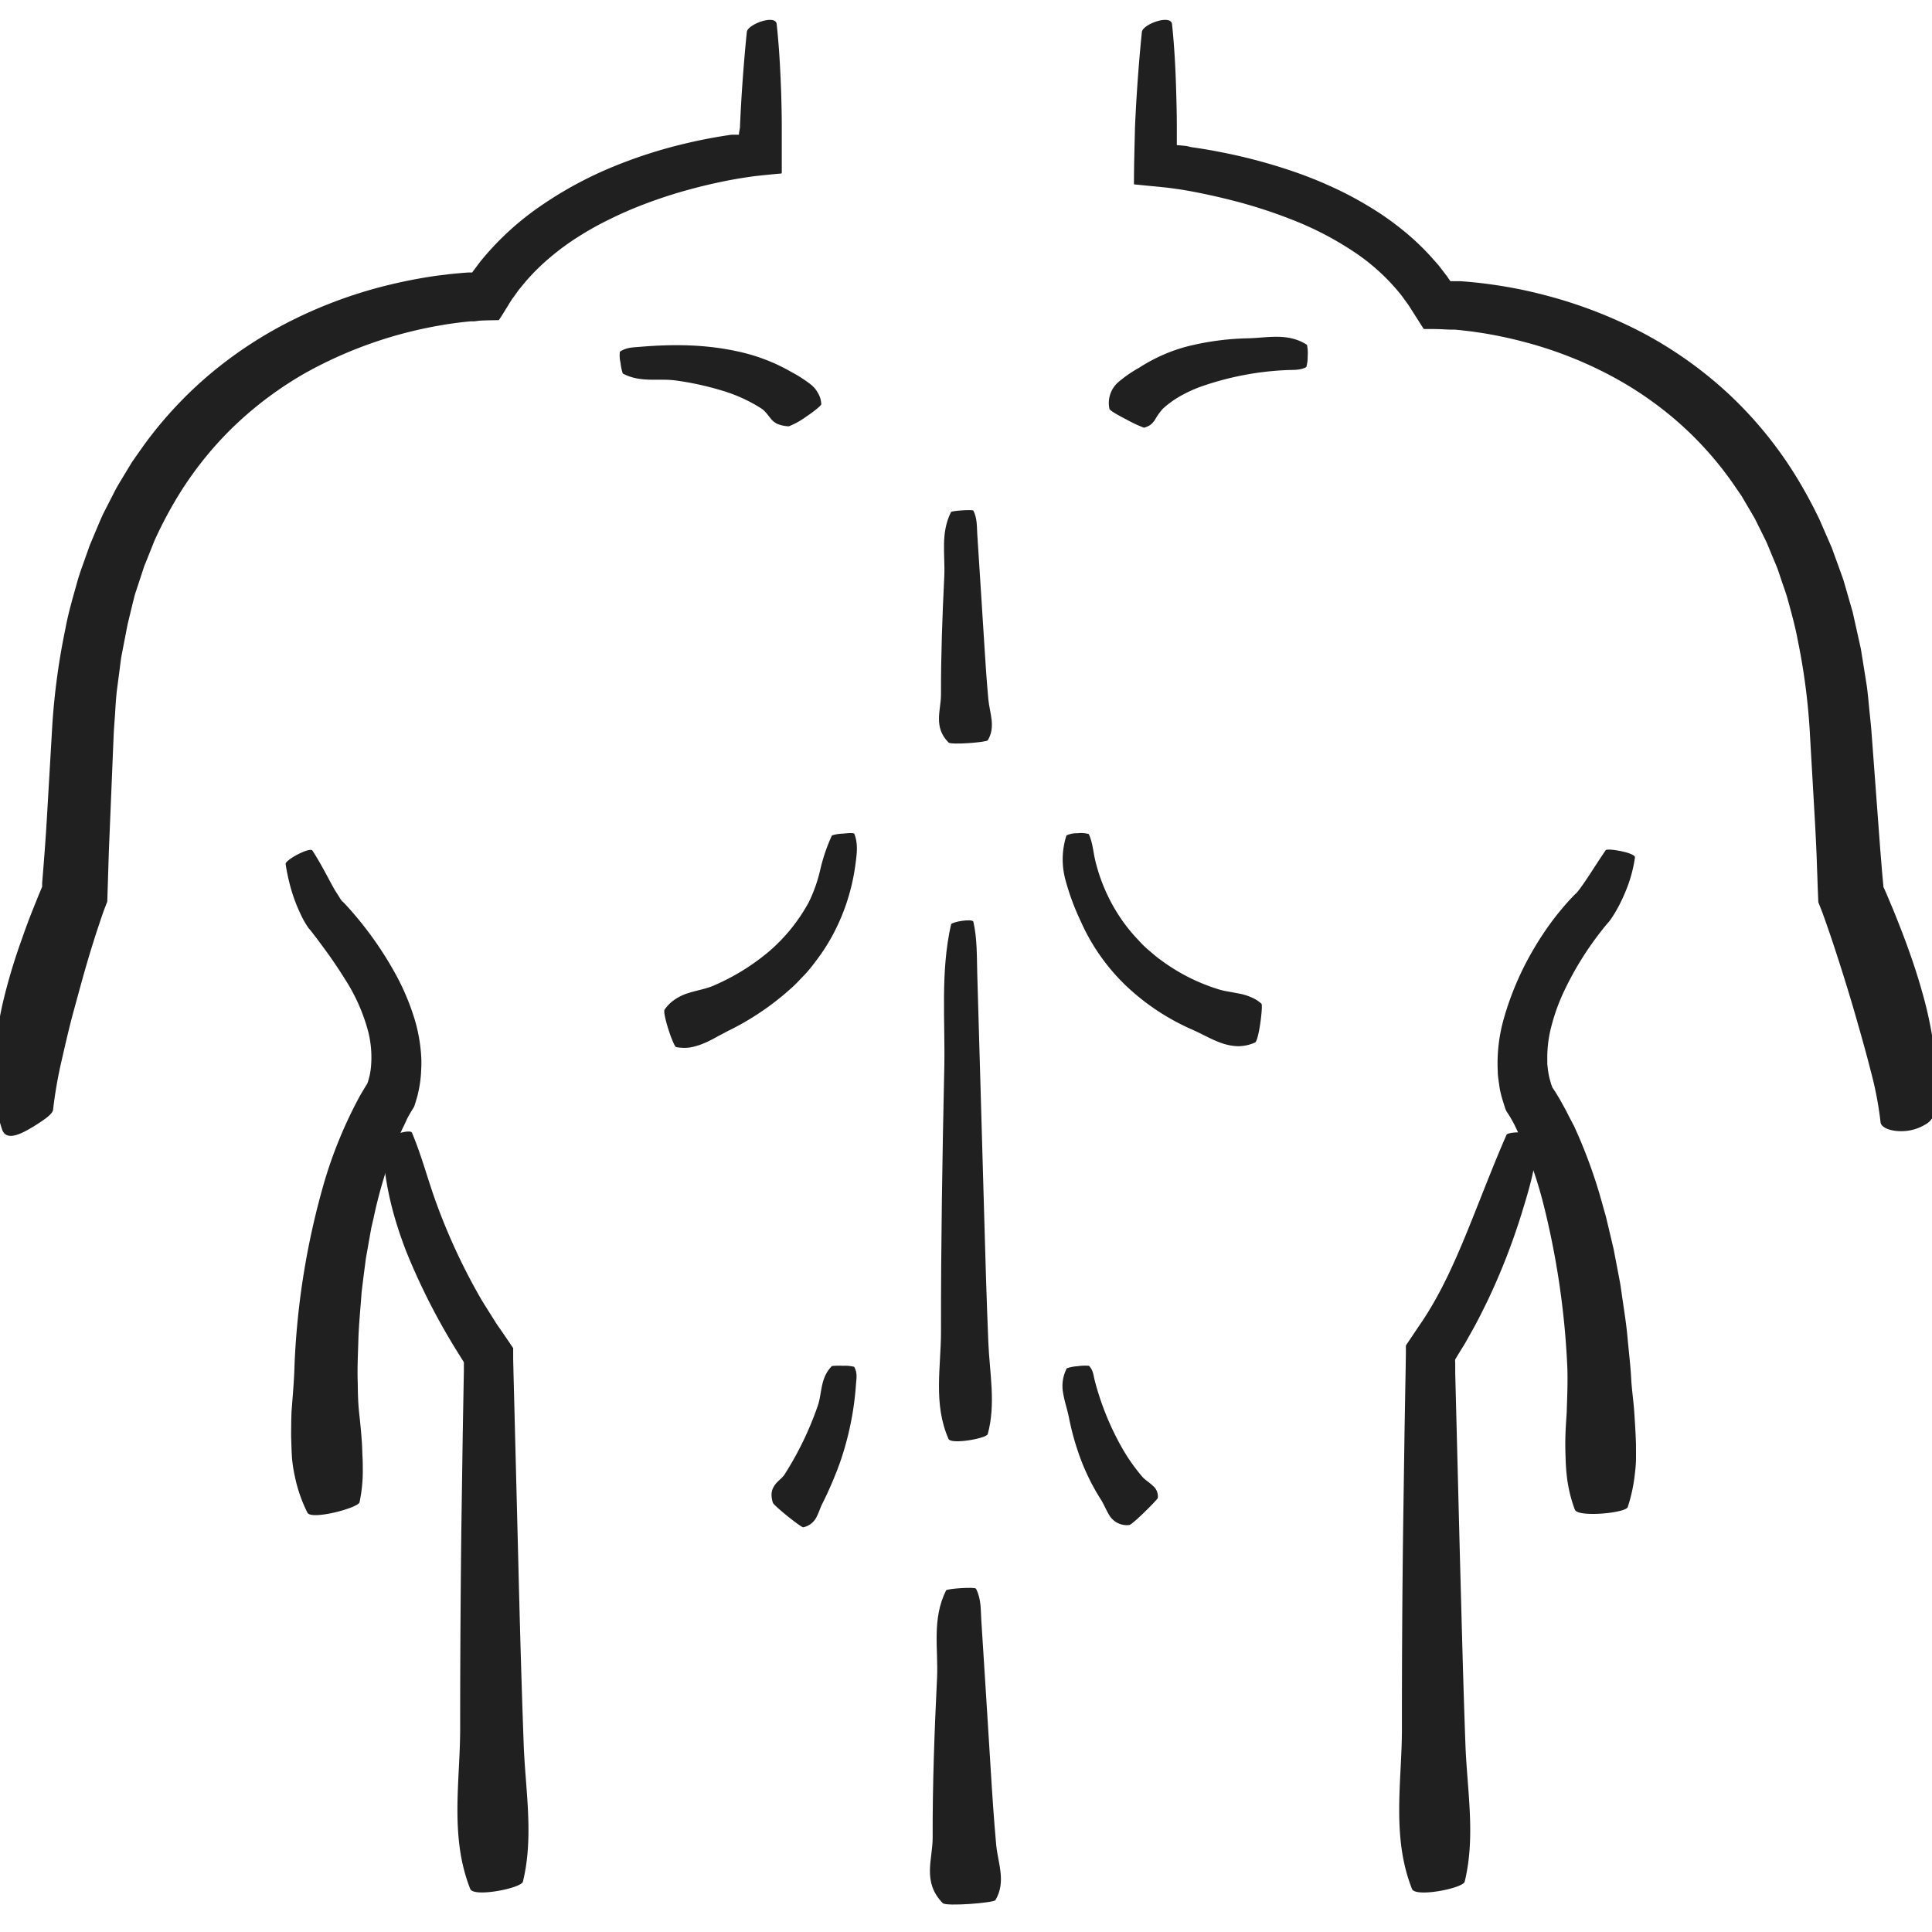
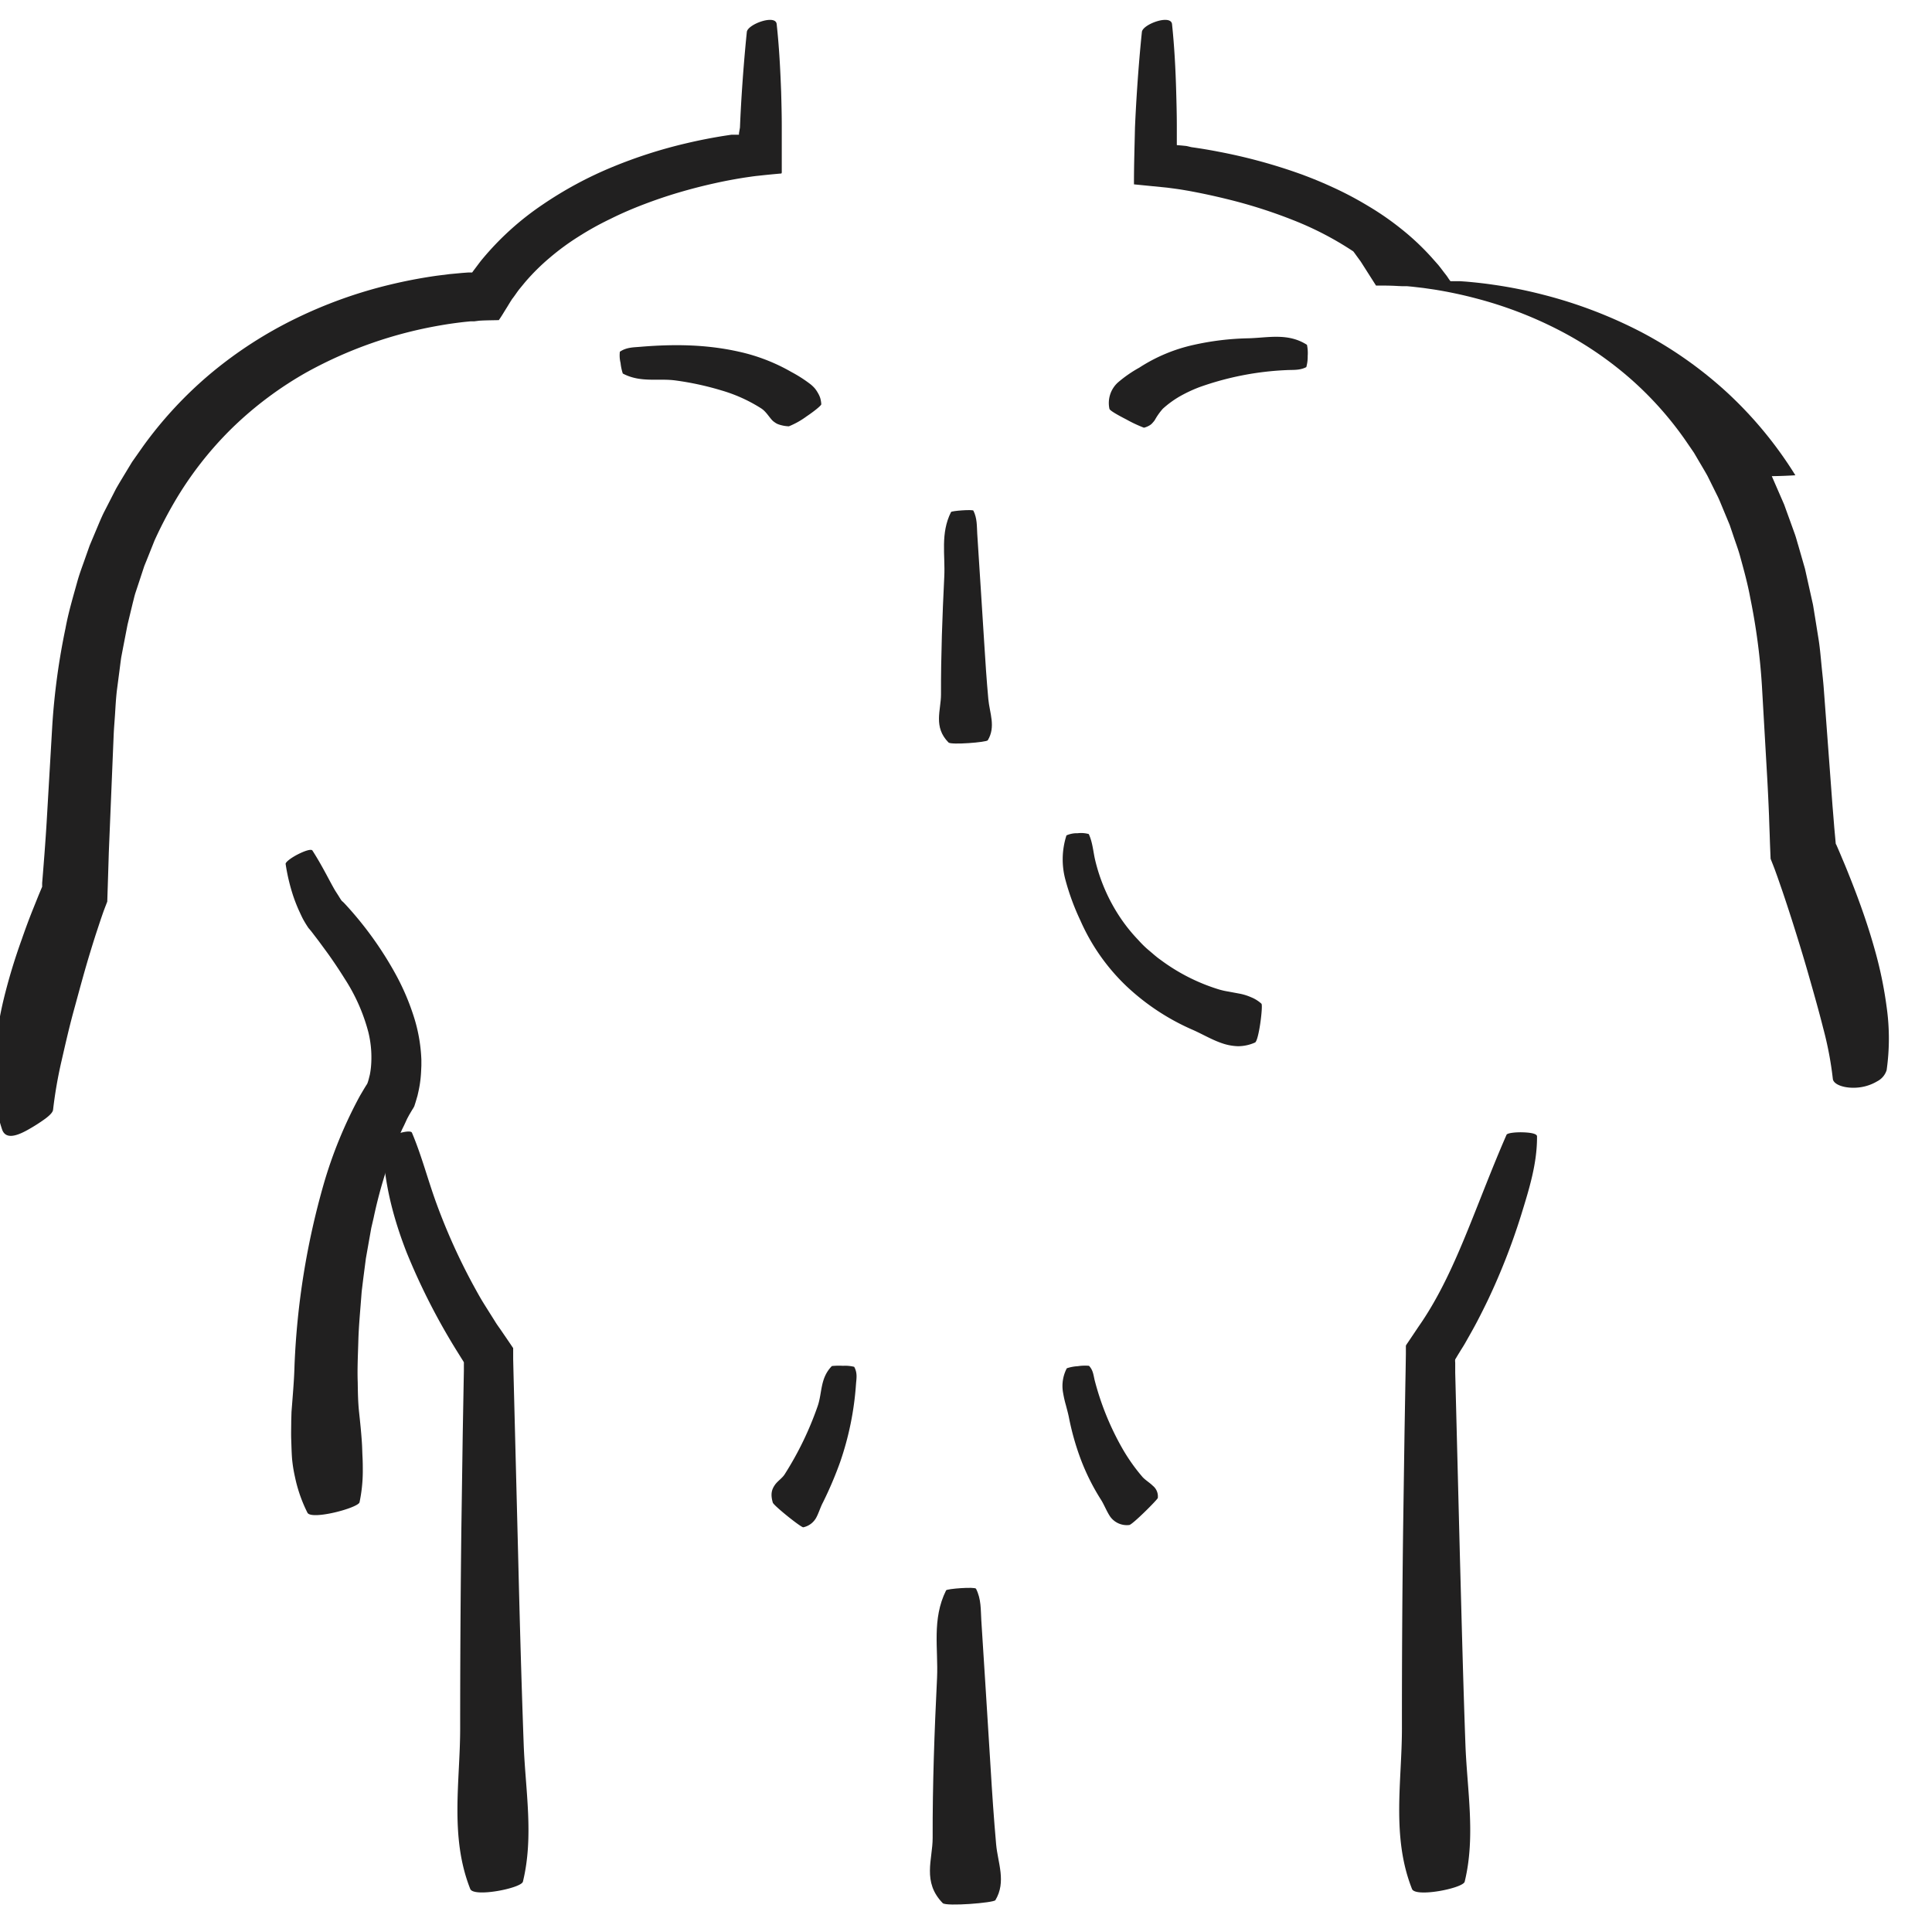
<svg xmlns="http://www.w3.org/2000/svg" id="Layer_1" data-name="Layer 1" viewBox="0 0 500 500">
  <defs>
    <style>.cls-1{fill:#212020;}</style>
  </defs>
  <path class="cls-1" d="M193.28,8.27c-.56,5.47-1,11-1.35,16.47q-.26,4.14-.43,8.28l-.17,1-.08.45,0,.22,0,.1s0,.08-.06.07c-.4,0-.78,0-1.13,0l-.51,0h-.07l-.14,0-.62.09-1.24.19q-4.94.78-9.81,1.93a124,124,0,0,0-19.18,6.15A99.18,99.18,0,0,0,140.36,53a74.1,74.1,0,0,0-15.61,14.15c-.45.53-.86,1.11-1.29,1.67l-.63.84-.22.29c-.15.19-.28.4-.42.57h-.82c-.08,0,.1,0,.06,0h-.25l-1.62.12-3.21.3-3.19.4a127.79,127.79,0,0,0-12.57,2.41,118.82,118.82,0,0,0-24.13,8.71A108.24,108.24,0,0,0,54.73,96.49,104.09,104.09,0,0,0,37,115.54l-1.87,2.66-.94,1.34-.84,1.38c-1.11,1.86-2.26,3.7-3.33,5.58l-2.95,5.76c-.52,1-.92,1.94-1.35,2.93l-1.26,3-1.26,3-1.06,3c-.69,2-1.47,4-2.06,6.07-1.13,4.1-2.37,8.19-3.13,12.35a177.37,177.37,0,0,0-3.41,25l-1.4,24c-.18,3.2-.41,6.41-.65,9.64-.13,1.61-.25,3.23-.38,4.85l-.2,2.43,0,.61,0,.31h0l0,.05,0,0s0,0,0,0l-.2.46-.78,1.87-1.5,3.73c-1,2.5-1.92,5-2.8,7.55A150.18,150.18,0,0,0,.92,258.73a92.26,92.26,0,0,0-2.39,16.32,58.34,58.34,0,0,0,.19,8.54,38.21,38.21,0,0,0,1.85,8.8c1,2.69,4.15,1.46,7.1-.26a44.81,44.81,0,0,0,4.06-2.62c1.1-.83,1.91-1.61,2-2.27a115.2,115.2,0,0,1,2.15-12.48c1-4.35,2-8.8,3.23-13.28s2.43-9,3.77-13.5c.68-2.25,1.37-4.51,2.1-6.74l1.11-3.35.57-1.65.17-.48.31-.82.62-1.61q.21-6.39.4-12.75l1-24.2.25-6c.08-2,.26-3.89.38-5.84s.23-3.87.45-5.79l.75-5.74c.13-1,.24-1.92.38-2.87l.54-2.83,1.1-5.67L34.37,156c.25-.92.44-1.87.75-2.77l.9-2.72.89-2.71.45-1.36.54-1.32L40,139.86a110.49,110.49,0,0,1,5.23-10.08,91.48,91.48,0,0,1,14.84-19A93.67,93.67,0,0,1,79.5,96.26a110.2,110.2,0,0,1,34.67-12.09c2-.35,4.06-.63,6.09-.86l1.52-.15.38,0,.26,0,.32,0L124,83c1.68-.11,3.4-.11,5.09-.15.72-1,1.39-2.18,2.08-3.26l1-1.64.27-.4c0-.08.3-.41.32-.45l.33-.45c.44-.6.85-1.23,1.32-1.82l1.43-1.74a55.11,55.11,0,0,1,6.46-6.41,63.55,63.55,0,0,1,7.46-5.47A77.8,77.8,0,0,1,158,56.64c2.82-1.41,5.74-2.66,8.71-3.79s6-2.16,9.06-3.06,6.17-1.7,9.31-2.39c1.56-.35,3.13-.66,4.71-.95l1.18-.21,1.66-.27c1.2-.17,2.37-.36,3.58-.48,2-.22,4-.42,6-.59.15-.13.11-.43.11-.69V41.83l0-3.16c0-2,0-4.07,0-6.11,0-2.93-.08-5.87-.16-8.8C201.94,17.9,201.64,12,201,6.23,200.75,3.63,193.49,6.26,193.28,8.27Z" />
  <path class="cls-1" d="M73.92,223.6a50.34,50.34,0,0,0,1.9,8.08,41.48,41.48,0,0,0,1.56,4c.33.7.63,1.38,1,2.1a27.24,27.24,0,0,0,1.47,2.41l.6.7.29.37.58.76,1.19,1.56,2.35,3.2c1.54,2.16,3,4.35,4.39,6.58a47.46,47.46,0,0,1,6.09,13.8,27.34,27.34,0,0,1,.67,8.93,19.64,19.64,0,0,1-.3,2.06c-.17.65-.31,1.32-.53,1.95-.16.44-.11.28-.15.39a.31.31,0,0,1-.07.09l0,.05s0-.05-.1.13c-.33.51-.62,1-.89,1.45l-.83,1.41a114.49,114.49,0,0,0-9.35,22.76,199.35,199.35,0,0,0-7.57,47c-.08,3.17-.34,6.36-.59,9.58l-.19,2.42-.07,2.42c0,1.61-.06,3.23,0,4.84s.09,3.23.21,4.83a36.7,36.7,0,0,0,.76,4.77,37.6,37.6,0,0,0,3.22,9.24c1,2,13.16-1.23,13.49-2.7a39.52,39.52,0,0,0,.84-7.81c0-1.3,0-2.59-.07-3.88s-.08-2.58-.17-3.87c-.17-2.58-.44-5.17-.72-7.75s-.31-5.16-.35-7.74c-.13-3.61.06-7.18.16-10.77s.44-7.15.71-10.73c.08-.89.12-1.79.24-2.68L94,331l.69-5.32.93-5.26.47-2.64.6-2.59a121.41,121.41,0,0,1,5.7-19.11l1-2.25c.31-.76.64-1.5,1-2.21s.68-1.47,1-2.14l.54-1,.28-.47.48-.81a8.29,8.29,0,0,0,.53-.91l.32-1,.51-1.73c.23-1,.47-2.07.62-3.1a30.23,30.23,0,0,0,.31-3.12l.07-1.55,0-1.54a41.86,41.86,0,0,0-2.13-11.68,61.38,61.38,0,0,0-4.51-10.41,91.76,91.76,0,0,0-12.82-17.89c-.34-.37-.82-.89-1-1s-.58-.77-.88-1.26-.64-1-1-1.57c-.63-1.08-1.24-2.24-1.86-3.39-1.24-2.32-2.54-4.68-4-6.94-.32-.48-2.1.14-3.78,1S73.85,223.11,73.92,223.6Z" />
  <path class="cls-1" d="M99.1,295.63c.12,9.86,2.57,19.33,6.1,28.41a168.55,168.55,0,0,0,13.29,26l.89,1.43.45.71.08.14a.69.69,0,0,1,.14.56l0,.15v.21l0,1.6-.06,3.19-.23,12.76-.37,25.53q-.3,25.51-.3,51c0,13.69-2.75,28,2.61,41.54.89,2.25,13.22-.19,13.63-1.89,2.87-11.76.63-23.73.2-35.55-.6-16.5-1.05-33-1.45-49.51l-1.19-46.71-.08-3.4,0-2.28V349c0-.1,0-.17-.1-.25l-.16-.24-.64-.95-2.17-3.18c-.53-.78-1.1-1.52-1.58-2.32-1-1.6-2-3.17-3-4.78s-1.89-3.26-2.8-4.92a157.89,157.89,0,0,1-9.33-20.7c-2.25-6.1-3.87-12.5-6.42-18.52-.25-.56-2.11-.28-3.9.33S99.09,295.07,99.1,295.63Z" />
  <path class="cls-1" d="M246.13,132.51c-2.79,5.52-1.48,11.15-1.75,16.68-.5,10.18-.88,20.36-.85,30.54,0,4.1-2.05,8.38,1.95,12.43.66.67,9.85-.06,10.15-.57,2.14-3.51.47-7.1.15-10.63-.45-4.94-.78-9.88-1.08-14.81-.56-9.32-1.21-18.63-1.79-28-.12-2,0-4-1-6C251.69,131.8,246.28,132.2,246.13,132.51Z" />
  <path class="cls-1" d="M244.85,411.58c-3.73,7.49-2,15.13-2.34,22.63-.68,13.82-1.18,27.63-1.14,41.45,0,5.56-2.75,11.37,2.61,16.87.89.91,13.22-.08,13.63-.77,2.86-4.78.62-9.64.19-14.43-.6-6.7-1.05-13.41-1.45-20.11-.75-12.64-1.61-25.28-2.39-37.92-.17-2.71,0-5.45-1.37-8.14C252.32,410.62,245.06,411.16,244.85,411.58Z" />
-   <path class="cls-1" d="M246.13,239.25c-2.79,12.32-1.48,24.89-1.75,37.23-.5,22.73-.88,45.45-.85,68.18,0,9.14-2.05,18.7,1.95,27.74.66,1.5,9.85-.13,10.15-1.26,2.14-7.86.47-15.85.15-23.74-.45-11-.78-22-1.08-33.07-.56-20.79-1.21-41.59-1.79-62.38-.12-4.45,0-9-1-13.4C251.69,237.67,246.28,238.56,246.13,239.25Z" />
  <path class="cls-1" d="M215.29,353.53c-3.08,3.15-2.48,6.9-3.67,10.35a84.21,84.21,0,0,1-8.46,17.53c-.65,1.12-1.89,1.83-2.62,2.89s-1.22,2.24-.54,4.57c.22.78,7.39,6.52,7.9,6.39a5,5,0,0,0,3.39-2.59c.65-1.24,1.05-2.66,1.7-3.86a98.23,98.23,0,0,0,4.42-10.38,78,78,0,0,0,4.12-20.19c.11-1.46.43-2.91-.47-4.51a9.86,9.86,0,0,0-2.9-.26A17.63,17.63,0,0,0,215.29,353.53Z" />
-   <path class="cls-1" d="M215.31,216.2a45.86,45.86,0,0,0-3,8.75,38.59,38.59,0,0,1-3,8.55A45.31,45.31,0,0,1,199,246.25,57.09,57.09,0,0,1,184.85,255c-2.08.94-4.46,1.28-6.68,2a12.53,12.53,0,0,0-3.23,1.48,10.13,10.13,0,0,0-2.94,2.8c-.63.84,2.25,9.58,3,9.71a11.27,11.27,0,0,0,3.61.09,16.8,16.8,0,0,0,3.38-1,27.06,27.06,0,0,0,3.2-1.57l3.13-1.66a70.36,70.36,0,0,0,16.33-11c1.17-1,2.23-2.19,3.31-3.3s2.07-2.33,3-3.59a49.9,49.9,0,0,0,5-7.84,53.55,53.55,0,0,0,5.43-17.43c.33-2.57.76-5.2-.29-7.89-.11-.3-1.51-.21-2.9-.06A10.75,10.75,0,0,0,215.31,216.2Z" />
  <path class="cls-1" d="M161.18,96.67c4.63,2.45,9.19,1.17,13.71,1.8a76.18,76.18,0,0,1,11.89,2.59,39.83,39.83,0,0,1,10.17,4.6c1.2.76,1.91,2,2.8,3a3.74,3.74,0,0,0,.74.63,3.62,3.62,0,0,0,.89.5,9.13,9.13,0,0,0,2.78.54,20.79,20.79,0,0,0,4.55-2.55c2-1.34,3.87-2.85,3.84-3.17a7.55,7.55,0,0,0-.27-1.59,6.67,6.67,0,0,0-.64-1.38,7.61,7.61,0,0,0-.86-1.24c-.34-.36-.7-.71-1.08-1a35.31,35.31,0,0,0-4.89-3.13,47.8,47.8,0,0,0-13.66-5.27c-8.62-1.93-17.1-1.94-25.41-1.25-1.77.16-3.59.1-5.32,1.28a8.13,8.13,0,0,0,.18,2.9A13.06,13.06,0,0,0,161.18,96.67Z" />
-   <path class="cls-1" d="M295.52,8.27c-.57,5.47-1,11-1.35,16.47q-.26,4.14-.44,8.28c-.1,4.78-.27,9.79-.26,14.69l8.57.85c1.41.19,2.82.36,4.22.6l1.52.26,1.11.21c2.94.56,5.89,1.21,8.8,1.93A129.37,129.37,0,0,1,334.75,57a82.86,82.86,0,0,1,15.48,8.06A53.4,53.4,0,0,1,362.58,76.3c.34.42.63.86.95,1.29l.47.65.35.47c.15.2.18.27.27.4l.23.36,3.61,5.67c1.81,0,3.68,0,5.49.11l1.36.06.69,0,.54,0,1.37.13,2.77.32,2.77.4a111.21,111.21,0,0,1,11,2.33,103.94,103.94,0,0,1,20.88,7.94,92.45,92.45,0,0,1,18.35,12.28,88.59,88.59,0,0,1,14.72,16.28l1.56,2.27.78,1.14.7,1.19c.93,1.6,1.89,3.17,2.79,4.78l2.48,5c.43.82.77,1.68,1.13,2.54l1.07,2.58,1.07,2.57.9,2.65c.58,1.78,1.26,3.52,1.76,5.33,1,3.63,2,7.23,2.69,11a165.12,165.12,0,0,1,3,22.61l1.38,24c.18,3.19.33,6.41.46,9.64.05,1.62.11,3.24.17,4.86l.08,2.44.16,3.9.7,1.77.34.88.16.44.63,1.75,1.23,3.55c.81,2.38,1.59,4.77,2.36,7.16,1.52,4.78,3,9.56,4.35,14.29s2.69,9.42,3.84,14a89.41,89.41,0,0,1,2.49,13.06c.11,1.61,3.27,2.65,6.66,2.29a11.8,11.8,0,0,0,4.81-1.59,4.88,4.88,0,0,0,2.46-2.9,58.06,58.06,0,0,0,0-16.34,104.86,104.86,0,0,0-3.15-15.11c-1.37-4.9-3-9.67-4.77-14.37-.89-2.35-1.81-4.67-2.76-7l-1.46-3.47-.75-1.74-.1-.21-.06-.15,0,0-.06-.07-.06-.14-.12-1.34-.26-2.83c-.15-1.9-.3-3.78-.46-5.67l-1.8-24.17-.45-6c-.14-2-.4-4.16-.6-6.23s-.38-4.18-.69-6.26l-1-6.25c-.17-1-.33-2.08-.51-3.11l-.69-3.1-1.38-6.19-1.76-6.12c-.31-1-.55-2-.92-3l-1.08-3-1.09-3-.54-1.5-.64-1.47-2.56-5.88A123.26,123.26,0,0,0,464.64,123a103.29,103.29,0,0,0-17.44-21.21A105.18,105.18,0,0,0,424.87,86a118.91,118.91,0,0,0-25.34-9.69,117.37,117.37,0,0,0-13.26-2.65c-2.24-.33-4.48-.57-6.74-.77l-1.71-.12-.66,0h-.35c-.47,0-.95,0-1.43,0a9.46,9.46,0,0,1-.62-.86l-.31-.46-.54-.7c-.56-.72-1.09-1.45-1.66-2.15l-1.77-2a64.94,64.94,0,0,0-7.8-7.33,73.78,73.78,0,0,0-8.67-6,89.24,89.24,0,0,0-9.22-4.86q-4.71-2.17-9.58-3.86t-9.8-3q-4.94-1.32-10-2.28c-1.67-.33-3.35-.62-5-.88l-1.26-.19-.79-.11L307,37.78c-.77-.08-1.54-.16-2.32-.21-.15,0-.11-.1-.12-.2v-.91l0-1.22,0-2.68c0-2.93-.08-5.87-.16-8.8-.16-5.86-.47-11.72-1.08-17.53C303,3.63,295.73,6.26,295.52,8.27Z" />
-   <path class="cls-1" d="M415.52,220.07c-1.41,2.08-2.77,4.19-4.08,6.2-.66,1-1.32,2-1.95,2.88-.32.43-.64.91-.94,1.27a5.77,5.77,0,0,1-.72.84.5.5,0,0,0-.13.09l-.43.43-.82.87c-.54.58-1.06,1.16-1.57,1.75-1,1.18-2,2.39-2.93,3.63a79.22,79.22,0,0,0-5.17,7.8,76.49,76.49,0,0,0-7.57,17.71,42.19,42.19,0,0,0-1.59,13.75c0,1.2.23,2.42.39,3.63s.46,2.42.81,3.61l.73,2.33a4.41,4.41,0,0,0,.6,1.16l.64,1c.18.3.37.65.57,1l.58,1.07A105.07,105.07,0,0,1,399.28,311a210.74,210.74,0,0,1,6.36,43.32c.08,3,0,6-.11,9l-.07,2.27-.15,2.27c-.1,1.52-.17,3-.2,4.56s0,3,.05,4.55.11,3,.28,4.56a36.22,36.22,0,0,0,2.13,9.17c.77,2.06,13.18.88,13.69-.67a42.14,42.14,0,0,0,1.78-8.06c.16-1.36.32-2.72.35-4.09s0-2.75,0-4.12c-.08-2.75-.26-5.5-.44-8.24s-.59-5.47-.77-8.2c-.18-3.8-.66-7.61-1-11.4s-1-7.59-1.52-11.37c-.15-.95-.26-1.9-.44-2.84l-.54-2.83-1.08-5.64-1.33-5.62-.67-2.8-.79-2.78a131.06,131.06,0,0,0-7.46-20.64L406,288.84c-.4-.83-.83-1.67-1.3-2.49s-.88-1.66-1.41-2.49l-.75-1.24-.42-.64-.1-.16,0,0-.08-.1a1.31,1.31,0,0,1-.24-.43l-.28-.76c-.18-.66-.39-1.32-.53-2a20.47,20.47,0,0,1-.33-2.08l-.12-1.07,0-1.08a31.79,31.79,0,0,1,1.12-8.95,51.14,51.14,0,0,1,3.3-9,82,82,0,0,1,10.61-16.73c.33-.4.52-.63,1.09-1.27.61-.88,1-1.46,1.41-2.15s.76-1.33,1.11-2c.69-1.33,1.28-2.66,1.82-4a35.62,35.62,0,0,0,2.22-8.27c.09-.64-1.69-1.25-3.55-1.64S415.78,219.7,415.52,220.07Z" />
+   <path class="cls-1" d="M295.52,8.27c-.57,5.47-1,11-1.35,16.47q-.26,4.14-.44,8.28c-.1,4.78-.27,9.79-.26,14.69l8.57.85c1.41.19,2.82.36,4.22.6l1.52.26,1.11.21c2.94.56,5.89,1.21,8.8,1.93A129.37,129.37,0,0,1,334.75,57a82.86,82.86,0,0,1,15.48,8.06c.34.42.63.86.95,1.29l.47.65.35.47c.15.2.18.27.27.4l.23.36,3.61,5.67c1.81,0,3.68,0,5.49.11l1.36.06.69,0,.54,0,1.37.13,2.77.32,2.77.4a111.21,111.21,0,0,1,11,2.33,103.94,103.94,0,0,1,20.88,7.94,92.45,92.45,0,0,1,18.35,12.28,88.59,88.59,0,0,1,14.72,16.28l1.56,2.27.78,1.14.7,1.19c.93,1.6,1.89,3.17,2.79,4.78l2.48,5c.43.82.77,1.68,1.13,2.54l1.07,2.58,1.07,2.57.9,2.65c.58,1.78,1.26,3.52,1.76,5.33,1,3.63,2,7.23,2.69,11a165.12,165.12,0,0,1,3,22.61l1.38,24c.18,3.19.33,6.41.46,9.64.05,1.62.11,3.24.17,4.86l.08,2.44.16,3.9.7,1.77.34.88.16.44.63,1.75,1.23,3.55c.81,2.38,1.59,4.77,2.36,7.16,1.52,4.78,3,9.56,4.35,14.29s2.69,9.42,3.84,14a89.41,89.41,0,0,1,2.49,13.06c.11,1.61,3.27,2.65,6.66,2.29a11.8,11.8,0,0,0,4.81-1.59,4.88,4.88,0,0,0,2.46-2.9,58.06,58.06,0,0,0,0-16.34,104.86,104.86,0,0,0-3.15-15.11c-1.37-4.9-3-9.67-4.77-14.37-.89-2.35-1.81-4.67-2.76-7l-1.46-3.47-.75-1.74-.1-.21-.06-.15,0,0-.06-.07-.06-.14-.12-1.34-.26-2.83c-.15-1.9-.3-3.78-.46-5.67l-1.8-24.17-.45-6c-.14-2-.4-4.16-.6-6.23s-.38-4.18-.69-6.26l-1-6.25c-.17-1-.33-2.08-.51-3.11l-.69-3.1-1.38-6.19-1.76-6.12c-.31-1-.55-2-.92-3l-1.08-3-1.09-3-.54-1.5-.64-1.47-2.56-5.88A123.26,123.26,0,0,0,464.64,123a103.29,103.29,0,0,0-17.44-21.21A105.18,105.18,0,0,0,424.87,86a118.91,118.91,0,0,0-25.34-9.69,117.37,117.37,0,0,0-13.26-2.65c-2.24-.33-4.48-.57-6.74-.77l-1.71-.12-.66,0h-.35c-.47,0-.95,0-1.43,0a9.46,9.46,0,0,1-.62-.86l-.31-.46-.54-.7c-.56-.72-1.09-1.45-1.66-2.15l-1.77-2a64.94,64.94,0,0,0-7.8-7.33,73.78,73.78,0,0,0-8.67-6,89.24,89.24,0,0,0-9.22-4.86q-4.71-2.17-9.58-3.86t-9.8-3q-4.94-1.32-10-2.28c-1.67-.33-3.35-.62-5-.88l-1.26-.19-.79-.11L307,37.78c-.77-.08-1.54-.16-2.32-.21-.15,0-.11-.1-.12-.2v-.91l0-1.22,0-2.68c0-2.93-.08-5.87-.16-8.8-.16-5.86-.47-11.72-1.08-17.53C303,3.63,295.73,6.26,295.52,8.27Z" />
  <path class="cls-1" d="M389.89,293.68c-3.6,8.22-6.74,16.6-10.1,24.84s-7,16.4-11.89,23.67l-.85,1.24-1.22,1.82-1.62,2.41a3.81,3.81,0,0,0-.37.61v2.16l-.07,4.42-.06,3.19-.22,12.76-.37,25.53q-.32,25.51-.3,51c0,13.69-2.75,28,2.61,41.54.89,2.25,13.22-.19,13.63-1.89,2.87-11.76.62-23.73.19-35.55-.6-16.5-1-33-1.45-49.51l-1.19-46.71,0-1.46,0-.67,0-.31c0-.42-.14-.88.17-1.22l.31-.54.71-1.16c.52-.86,1.09-1.7,1.57-2.59,1-1.77,2-3.51,2.93-5.29s1.83-3.58,2.7-5.38a168.75,168.75,0,0,0,8.73-22.33c2-6.51,4.1-13.15,4.05-20.17,0-.74-1.88-1-3.77-1.05S390.09,293.23,389.89,293.68Z" />
  <path class="cls-1" d="M276.09,354.11a9.87,9.87,0,0,0-.94,6.48,28.3,28.3,0,0,0,.7,3.06c.26,1,.54,2,.75,3a68.09,68.09,0,0,0,3.13,11.09A57.24,57.24,0,0,0,285,388.23c.82,1.34,1.41,2.93,2.33,4.29a5.3,5.3,0,0,0,4.92,2.15c.81-.06,7.33-6.58,7.39-7a3.54,3.54,0,0,0-1.31-3.17c-.78-.78-1.83-1.39-2.61-2.21a47.66,47.66,0,0,1-5.47-7.81,72.06,72.06,0,0,1-6.93-17.19c-.33-1.29-.37-2.65-1.49-3.82a12.18,12.18,0,0,0-2.9.1A10.7,10.7,0,0,0,276.09,354.11Z" />
  <path class="cls-1" d="M276,216.2a20.22,20.22,0,0,0-.29,11.42,62.17,62.17,0,0,0,3.91,10.64,52.77,52.77,0,0,0,11.95,17,59.66,59.66,0,0,0,17.22,11.31c2.49,1.11,4.93,2.57,7.56,3.45a13.81,13.81,0,0,0,4.09.74,10.93,10.93,0,0,0,4.35-.95c1-.43,2.12-9.62,1.67-10.05a8.92,8.92,0,0,0-2.69-1.68,13.68,13.68,0,0,0-2.85-.9l-3-.56a19,19,0,0,1-2.93-.7,49.58,49.58,0,0,1-14.66-7.53c-1.07-.74-2-1.61-3-2.44s-1.91-1.75-2.78-2.72a42.49,42.49,0,0,1-4.87-6.12,45.78,45.78,0,0,1-6.26-14.54c-.52-2.23-.64-4.54-1.65-6.72a7.58,7.58,0,0,0-2.9-.21A6.56,6.56,0,0,0,276,216.2Z" />
  <path class="cls-1" d="M338.24,89.24c-4.92-3.16-10.15-1.81-15.19-1.69a70.88,70.88,0,0,0-14.19,1.72,42.72,42.72,0,0,0-14,5.87A32.94,32.94,0,0,0,289.3,99a7.18,7.18,0,0,0-2.18,6.8c.1.47,2.25,1.66,4.41,2.77a34.57,34.57,0,0,0,4.52,2.12,5.09,5.09,0,0,0,1.73-.78,3.13,3.13,0,0,0,.58-.57,4.62,4.62,0,0,0,.51-.64,16.29,16.29,0,0,1,2.06-2.91,25.62,25.62,0,0,1,4.31-3.16,36.78,36.78,0,0,1,5.18-2.44A76.92,76.92,0,0,1,333,95.78c1.67-.09,3.36.11,5.07-.77a10,10,0,0,0,.36-2.88A10.23,10.23,0,0,0,338.24,89.24Z" />
</svg>